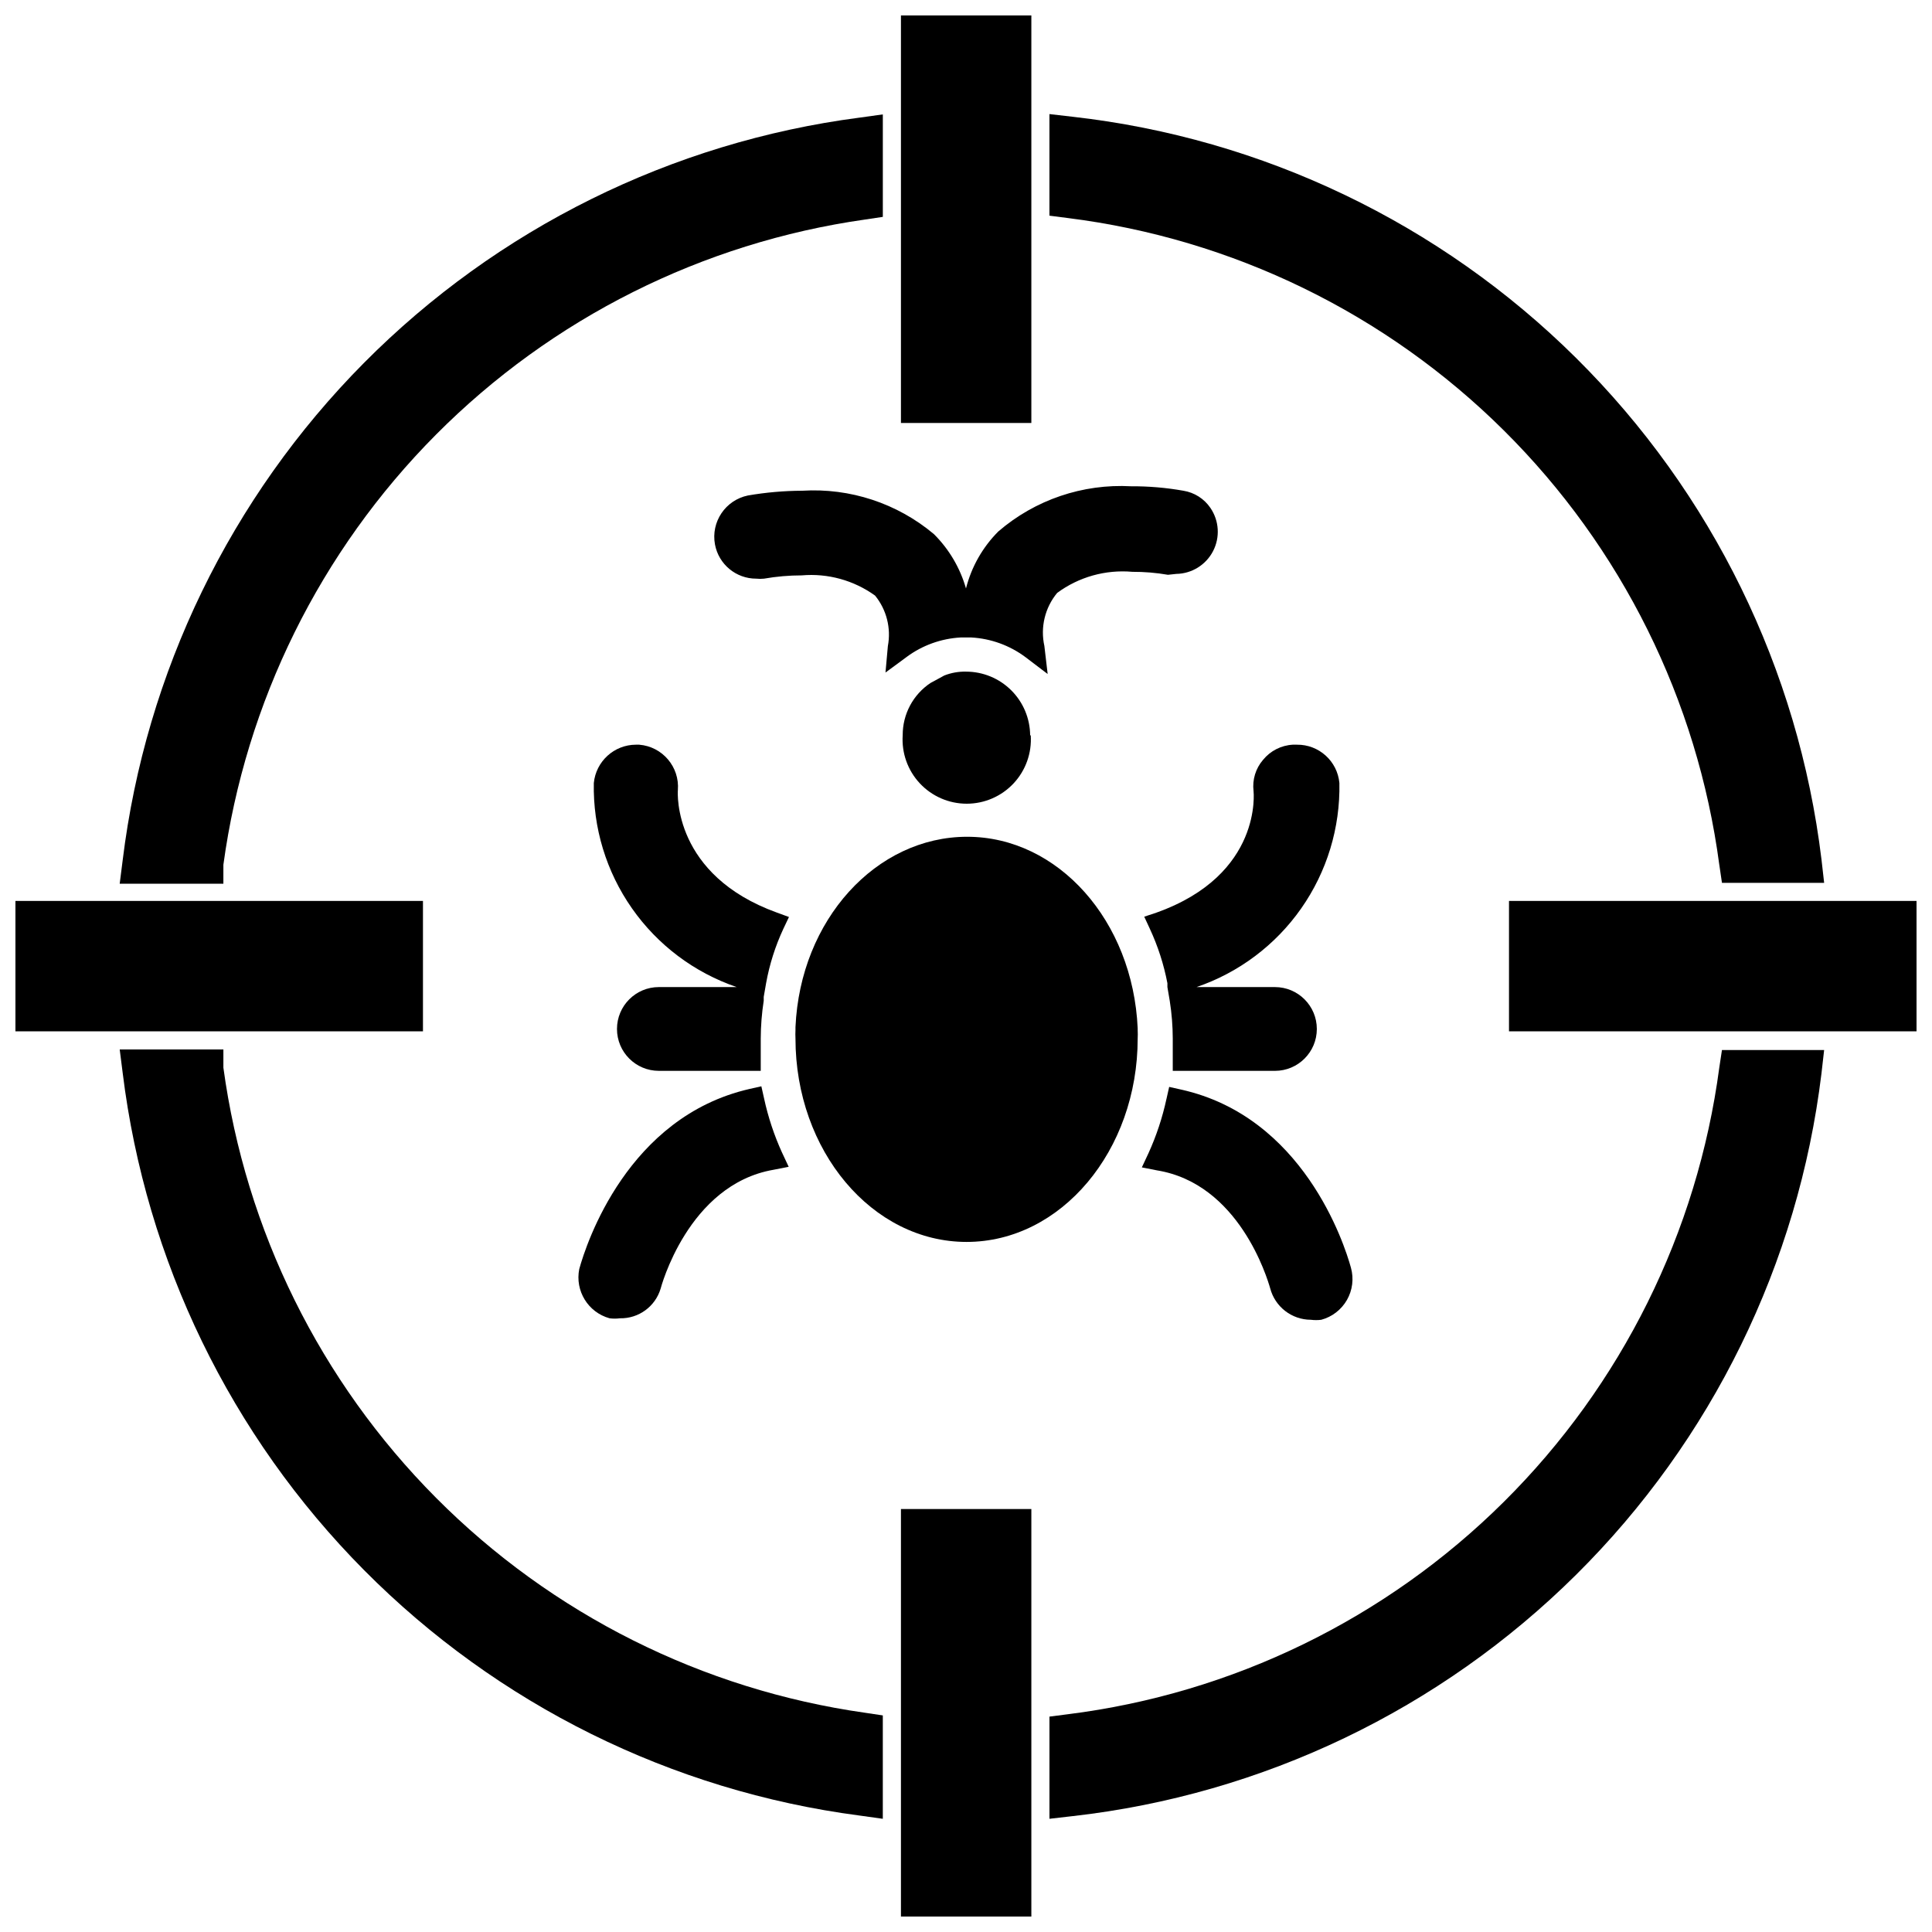
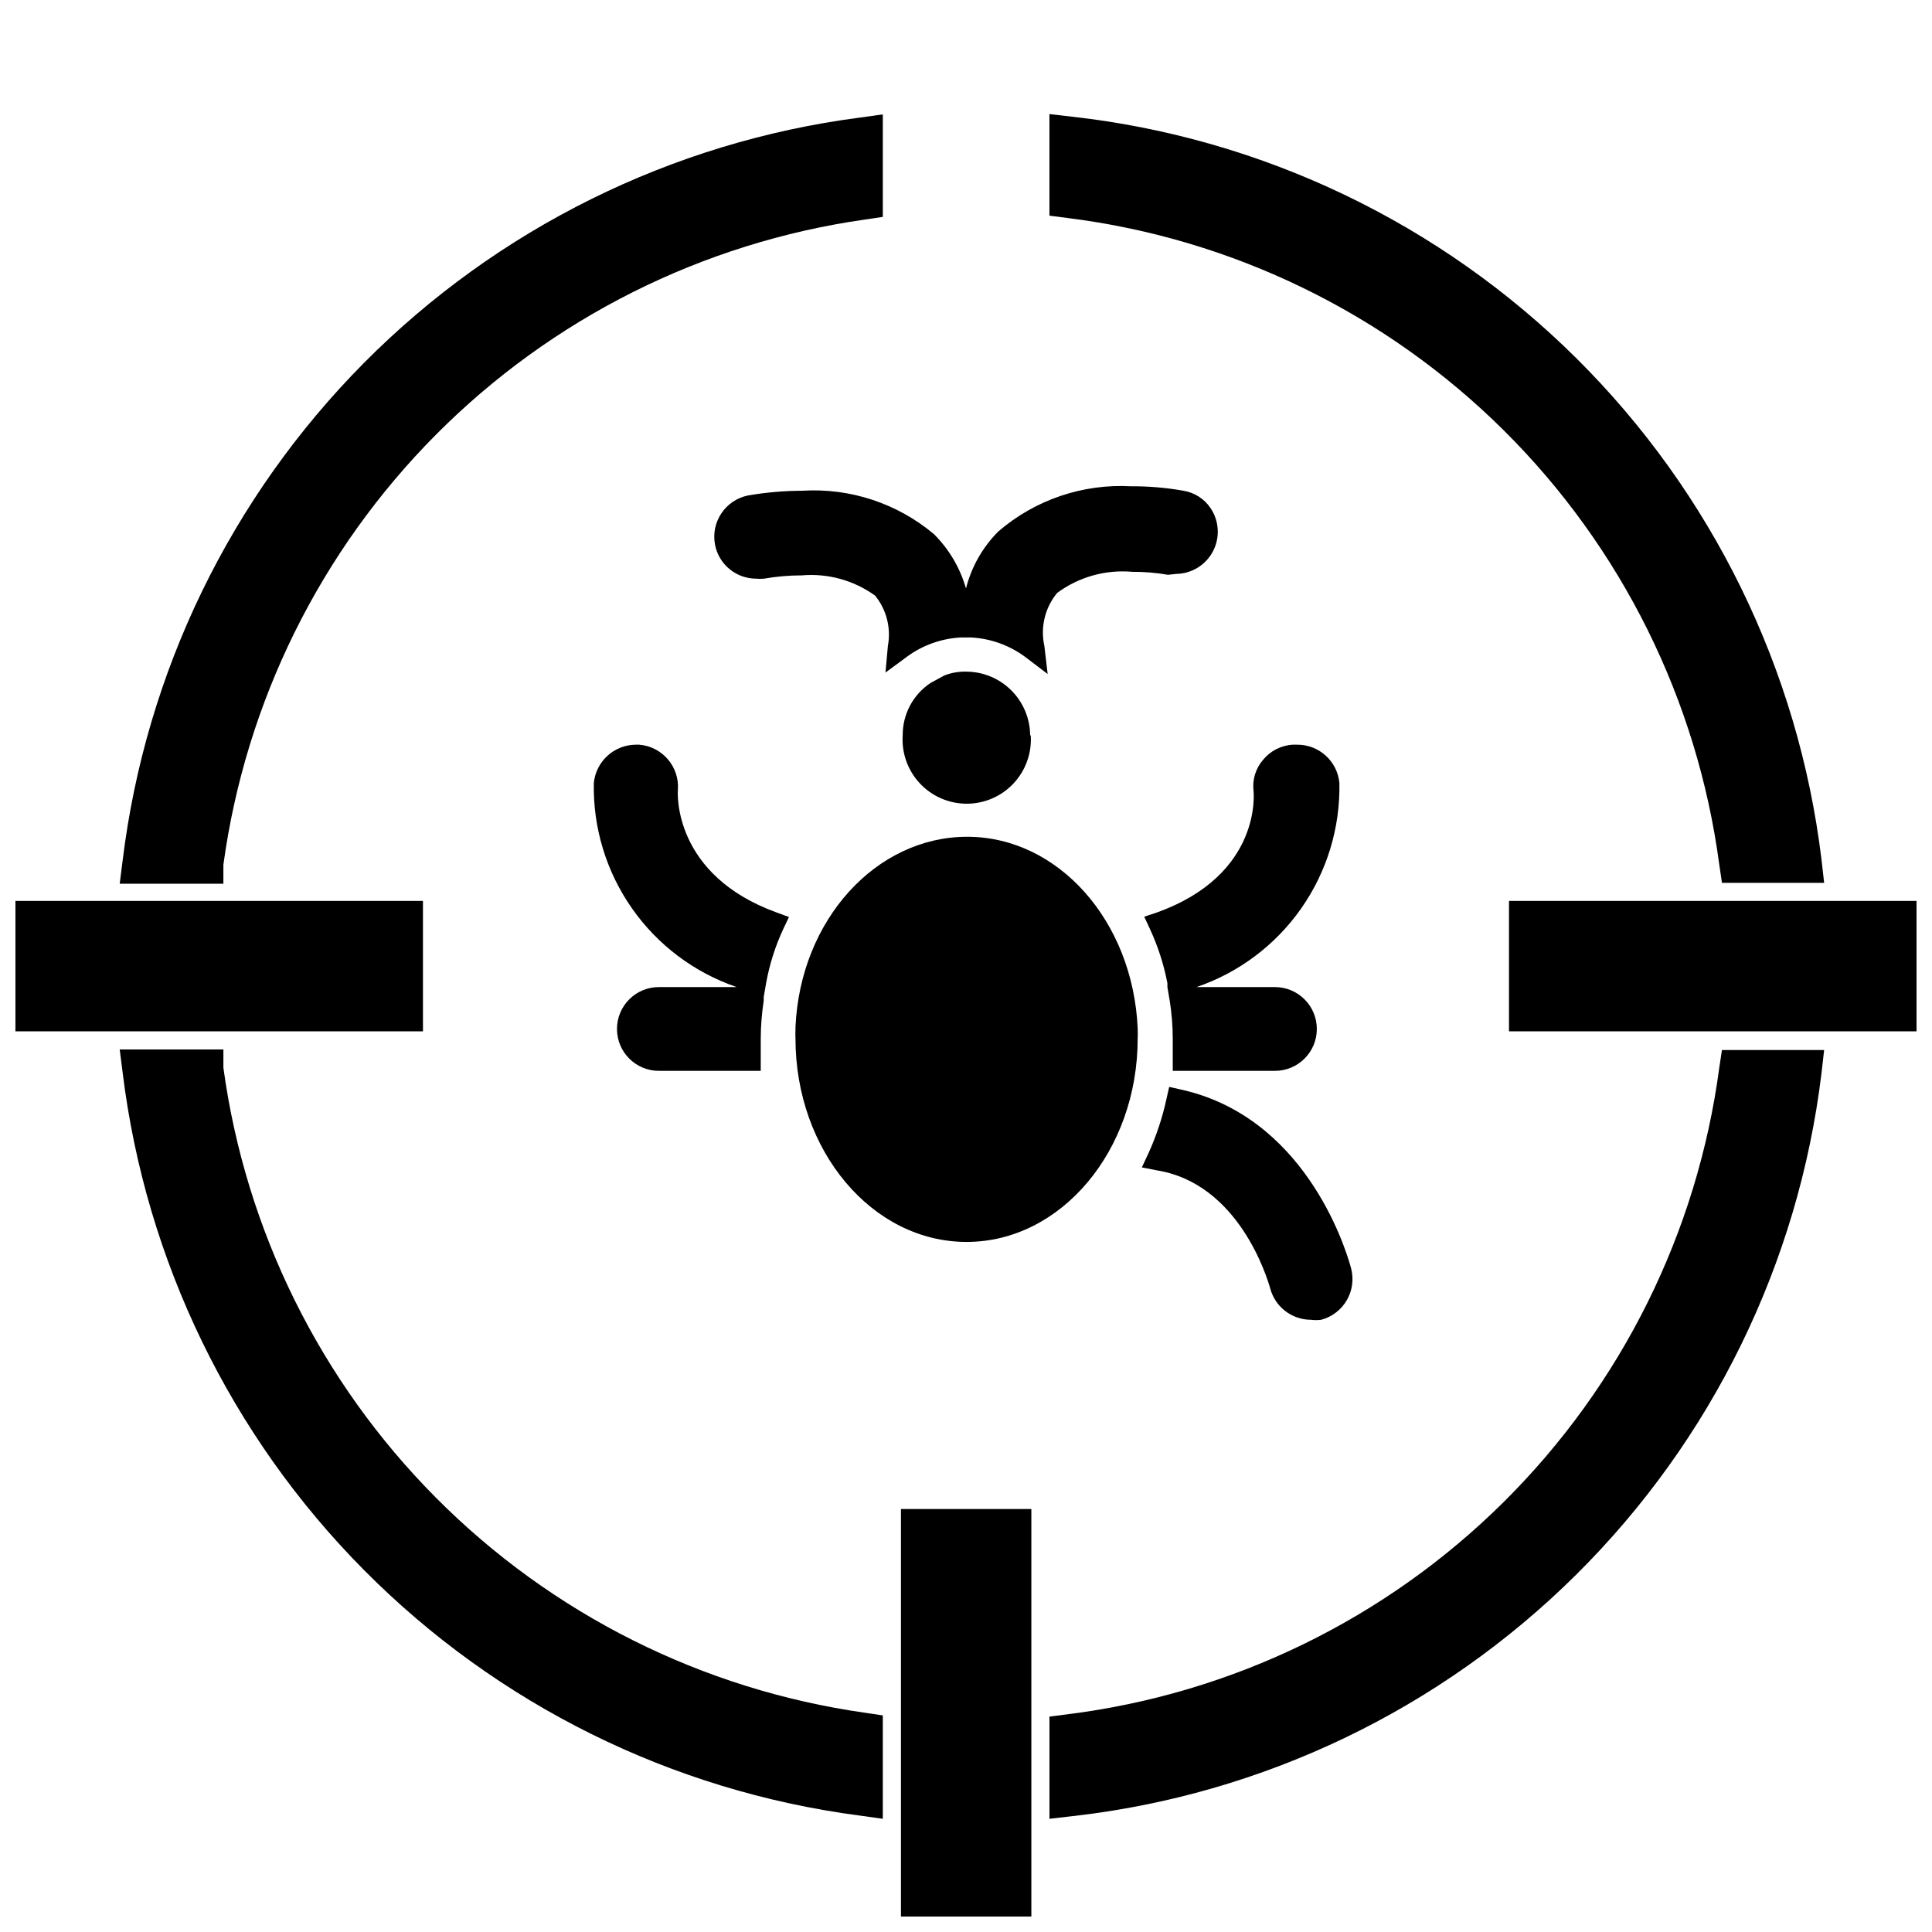
<svg xmlns="http://www.w3.org/2000/svg" width="800px" height="800px" version="1.1" viewBox="144 144 512 512">
  <defs>
    <clipPath id="d">
      <path d="m382 148.09h36v108.91h-36z" />
    </clipPath>
    <clipPath id="c">
      <path d="m148.09 382h108.91v36h-108.91z" />
    </clipPath>
    <clipPath id="b">
      <path d="m382 543h36v108.9h-36z" />
    </clipPath>
    <clipPath id="a">
      <path d="m543 382h108.9v36h-108.9z" />
    </clipPath>
  </defs>
  <path d="m203.2 373.16c5.887-43.117 25.672-83.137 56.355-113.99 30.688-30.855 70.598-50.863 113.68-56.988l4.723-0.707v-27.16l-6.219 0.867v-0.004c-49.758 6.508-95.941 29.375-131.29 65-35.34 35.629-57.836 81.992-63.941 131.8l-0.789 6.219h27.477z" />
  <path d="m599.63 426.92c-5.797 43.625-25.883 84.098-57.113 115.1-31.234 31.008-71.855 50.793-115.52 56.27l-4.879 0.629v27.078l6.141-0.707-0.004 0.004c50.395-5.703 97.391-28.23 133.4-63.941 36.012-35.707 58.93-82.516 65.051-132.86l0.707-6.219h-27.078z" />
  <path d="m599.63 373.16 0.707 4.801h27.078l-0.707-6.219c-6.109-50.348-29.023-97.164-65.035-132.88-36.012-35.711-83.02-58.234-133.42-63.922l-6.141-0.707v26.922l4.879 0.629h0.004c43.664 5.477 84.285 25.266 115.52 56.27 31.23 31.004 51.316 71.48 57.113 115.11z" />
  <path d="m203.2 426.92v-4.805h-27.477l0.789 6.219c6.133 49.801 28.637 96.152 63.973 131.77s81.504 58.496 131.25 65.027l6.219 0.867v-27.395l-4.723-0.707c-43.09-6.113-83.008-26.117-113.69-56.977-30.688-30.855-50.473-70.883-56.344-114z" />
  <g clip-path="url(#d)">
-     <path d="m382.76 148.09h34.559v108h-34.559z" />
-   </g>
+     </g>
  <g clip-path="url(#c)">
    <path d="m148.09 382.76h108v34.559h-108z" />
  </g>
  <g clip-path="url(#b)">
    <path d="m382.76 543.9h34.559v108h-34.559z" />
  </g>
  <g clip-path="url(#a)">
    <path d="m543.9 382.76h108v34.559h-108z" />
  </g>
  <path d="m417 338.91c-0.023-4.496-1.824-8.801-5.012-11.973-3.184-3.172-7.496-4.949-11.992-4.949-1.965-0.043-3.918 0.305-5.75 1.023l-2.598 1.418-1.023 0.551v-0.004c-4.641 3.078-7.422 8.285-7.398 13.855-0.32 4.699 1.324 9.324 4.539 12.766 3.215 3.441 7.715 5.394 12.426 5.394 4.711 0 9.211-1.953 12.426-5.394s4.859-8.066 4.539-12.766z" />
  <path d="m455.73 296.09c4.109-0.066 7.852-2.383 9.742-6.035 1.891-3.648 1.625-8.043-0.691-11.438-1.656-2.445-4.25-4.098-7.164-4.566-4.574-0.812-9.211-1.207-13.855-1.18-12.832-0.707-25.445 3.578-35.188 11.965-4.168 4.172-7.133 9.395-8.578 15.113-1.559-5.449-4.484-10.41-8.504-14.406-9.723-8.16-22.203-12.273-34.871-11.492-4.828 0.016-9.648 0.438-14.406 1.258-5.965 1.227-9.852 7.004-8.738 12.988 0.988 5.262 5.59 9.07 10.941 9.055 0.68 0.074 1.367 0.074 2.047 0 3.301-0.578 6.644-0.867 9.996-0.867 6.914-0.602 13.812 1.297 19.445 5.356 3.047 3.742 4.285 8.641 3.387 13.383l-0.629 7.008 5.668-4.172-0.004-0.004c4.152-3.055 9.105-4.832 14.25-5.117h2.832c5.184 0.289 10.164 2.098 14.328 5.195l5.902 4.488-0.867-7.398h0.004c-1.113-4.969 0.137-10.172 3.383-14.094 5.734-4.231 12.82-6.219 19.918-5.59 3.164-0.012 6.328 0.25 9.445 0.789z" />
  <path d="m354.81 416.21v0.789c-0.039 0.73-0.039 1.469 0 2.203 0 29.758 20.309 53.922 45.344 53.922 25.031 0 45.344-24.168 45.344-53.922 0.039-0.734 0.039-1.473 0-2.203v-0.473c-1.258-28.496-21.098-50.773-45.184-50.773-24.09-0.004-44.242 21.961-45.504 50.457z" />
  <path d="m450.54 385.83-3.305 1.102 1.496 3.227v0.004c2.133 4.59 3.695 9.43 4.644 14.402v1.023l0.629 3.699v0.004c0.516 3.281 0.781 6.594 0.789 9.918v5.117 3.465h27.078v-0.004c6.129 0 11.102-4.969 11.102-11.098s-4.973-11.102-11.102-11.102h-20.781c11.23-3.836 20.949-11.141 27.754-20.863 6.805-9.719 10.348-21.352 10.109-33.215-0.531-5.801-5.43-10.223-11.258-10.156h-1.102c-3.07 0.172-5.93 1.629-7.871 4.016-1.965 2.277-2.879 5.277-2.519 8.266 0 0 2.519 22.121-25.664 32.195z" />
  <path d="m313.41 341.35h-0.867c-5.781 0.012-10.609 4.402-11.176 10.156-0.238 11.863 3.301 23.496 10.109 33.215 6.805 9.723 16.523 17.027 27.754 20.863h-20.625c-6.129 0-11.098 4.973-11.098 11.102s4.969 11.098 11.098 11.098h27v-3.465-5.117 0.004c0.012-3.348 0.277-6.691 0.789-10v-1.023l0.629-3.621c0.898-4.977 2.434-9.816 4.566-14.402l1.496-3.148-3.227-1.18c-27.395-9.918-26.293-31.488-26.215-32.434v-0.004c0.496-6.148-4.082-11.543-10.234-12.043z" />
-   <path d="m305.54 493.36c0.914 0.121 1.84 0.121 2.754 0 4.957 0.102 9.371-3.121 10.785-7.871 0 0 7.164-27.551 29.914-31.488l4.016-0.789-1.73-3.699h-0.004c-2.117-4.641-3.727-9.496-4.801-14.484l-0.707-3.148-3.148 0.707c-32.273 7.398-43.219 40.855-45.105 47.703l-0.004 0.004c-1.164 5.789 2.34 11.492 8.031 13.066z" />
  <path d="m480.61 485.41c1.285 4.906 5.711 8.332 10.785 8.344 0.914 0.117 1.84 0.117 2.754 0 2.875-0.773 5.324-2.664 6.805-5.25 1.477-2.586 1.859-5.656 1.066-8.527-1.812-6.613-12.754-40.07-45.027-47.23l-3.148-0.707-0.707 3.148h-0.004c-1.074 4.984-2.684 9.844-4.801 14.484l-1.73 3.699 4.016 0.789c21.727 3.539 29.203 28.496 29.992 31.25z" />
</svg>